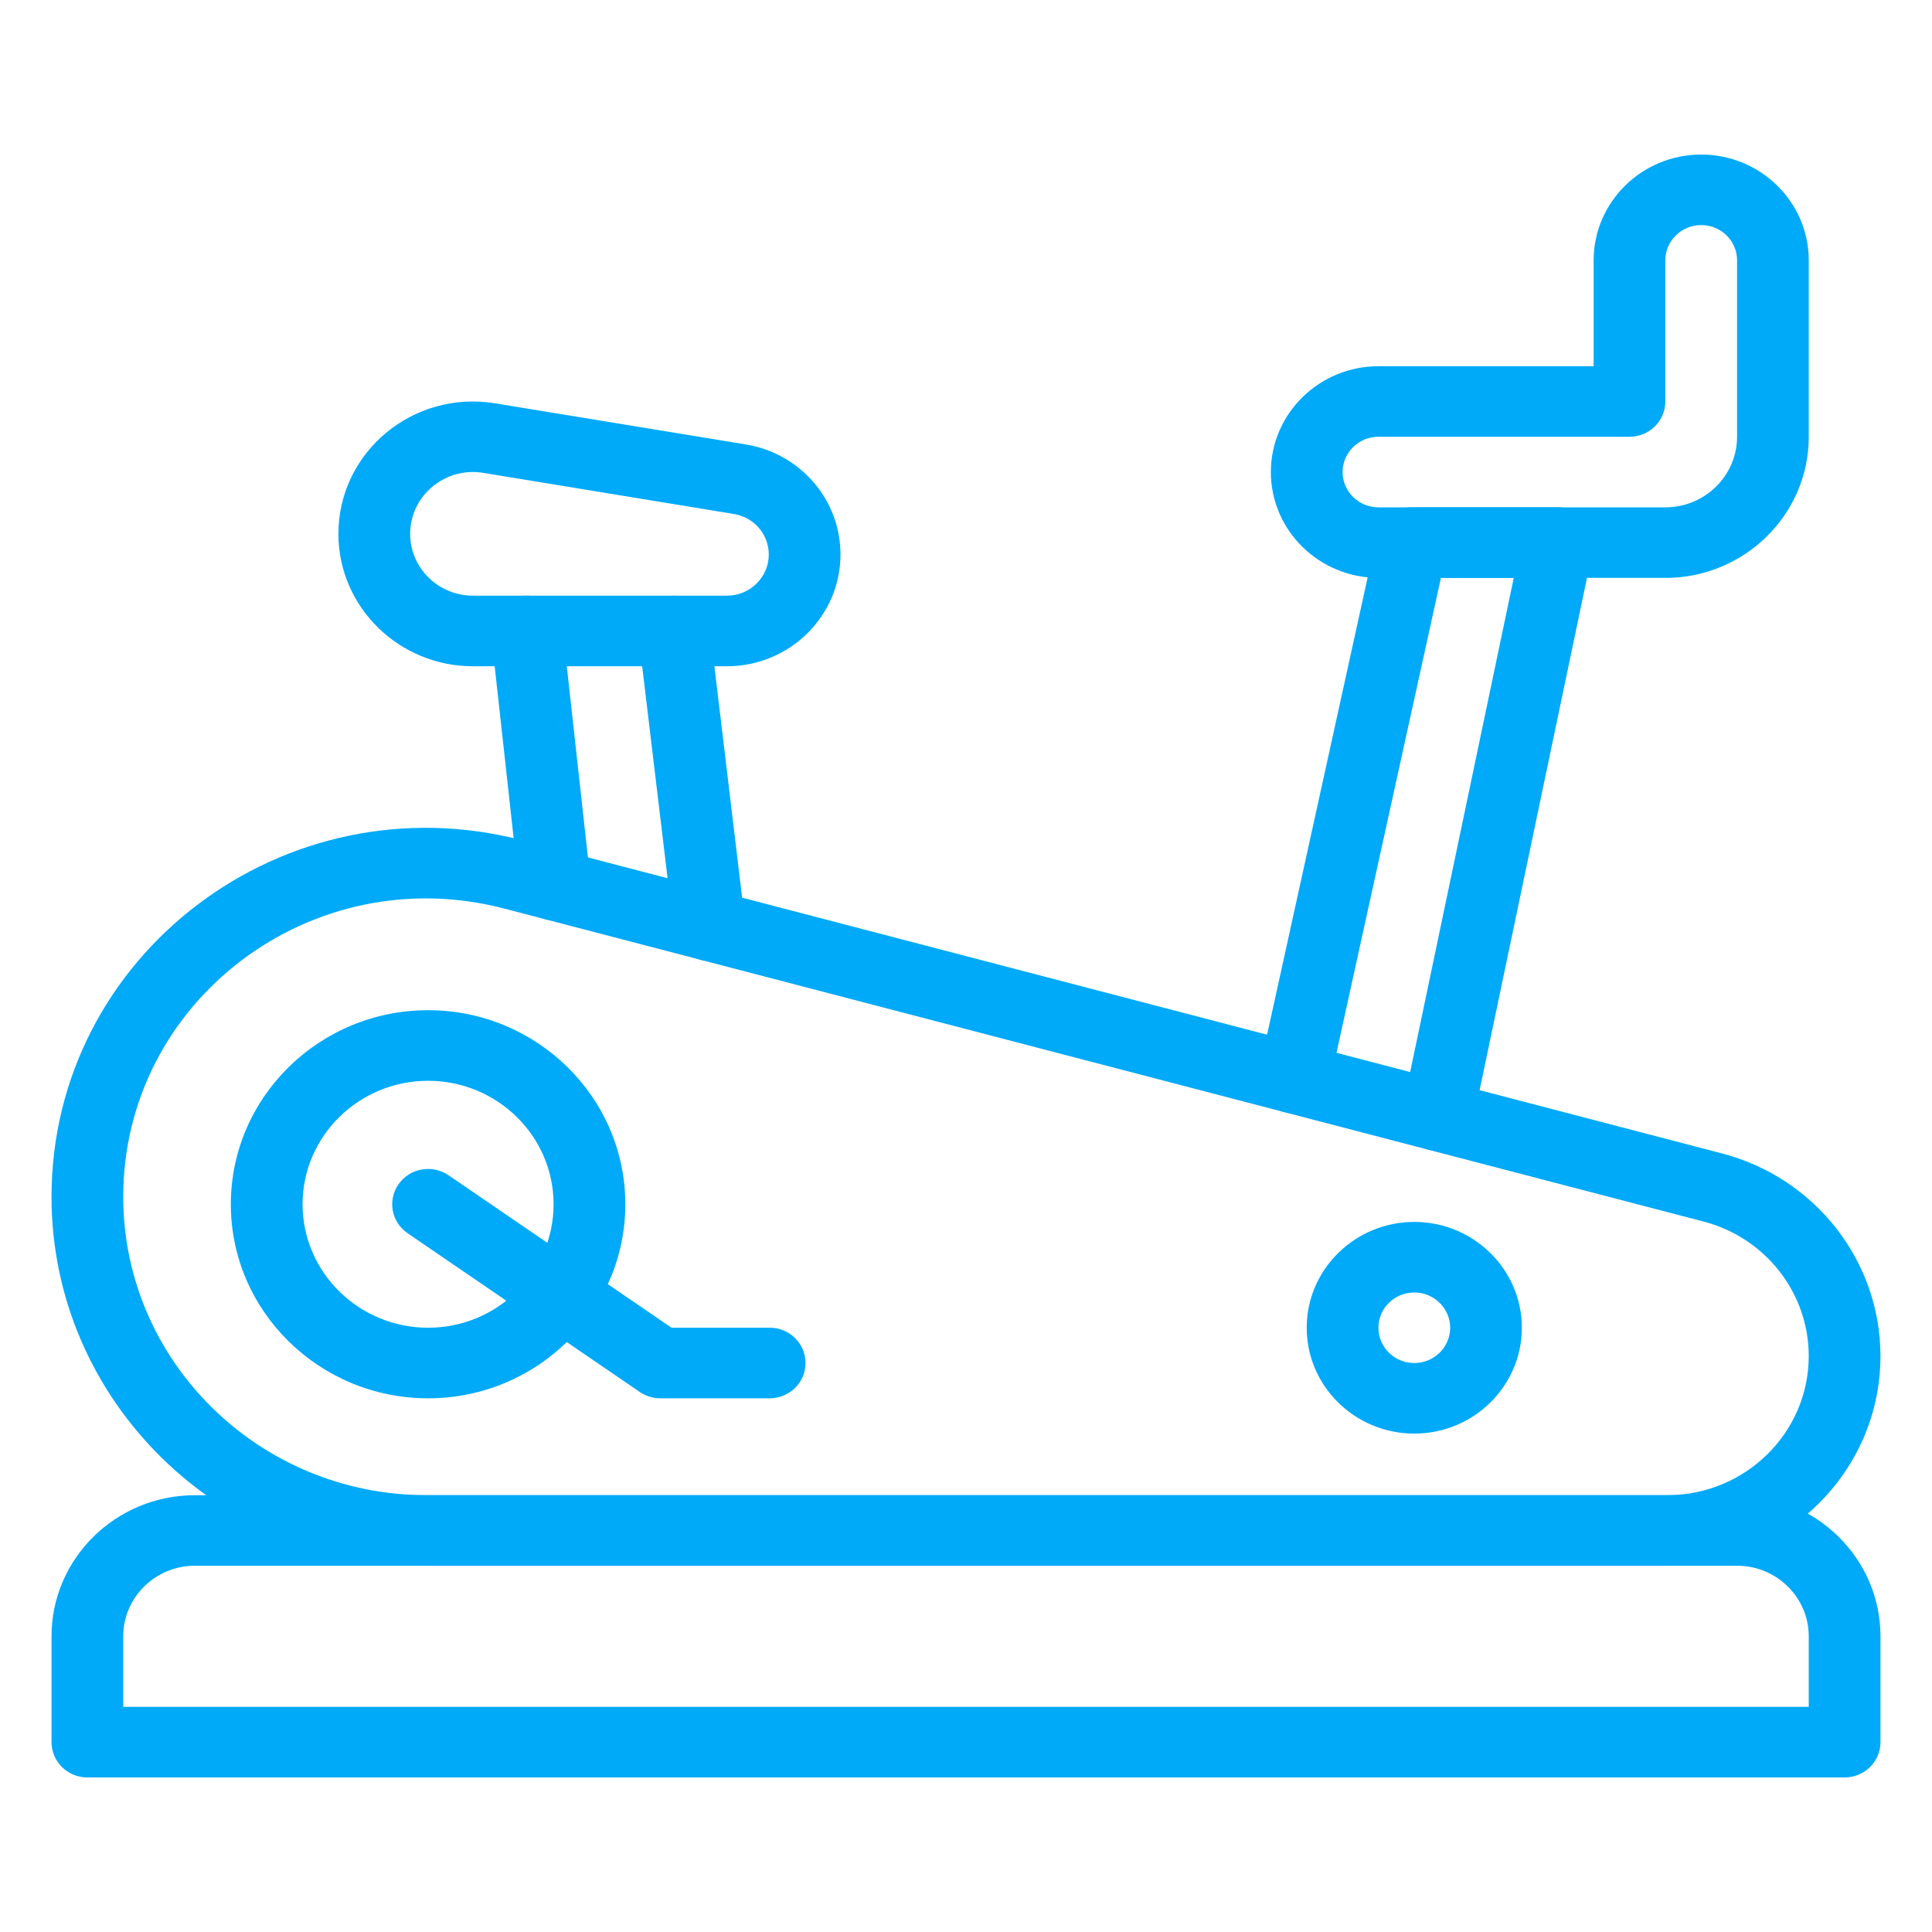
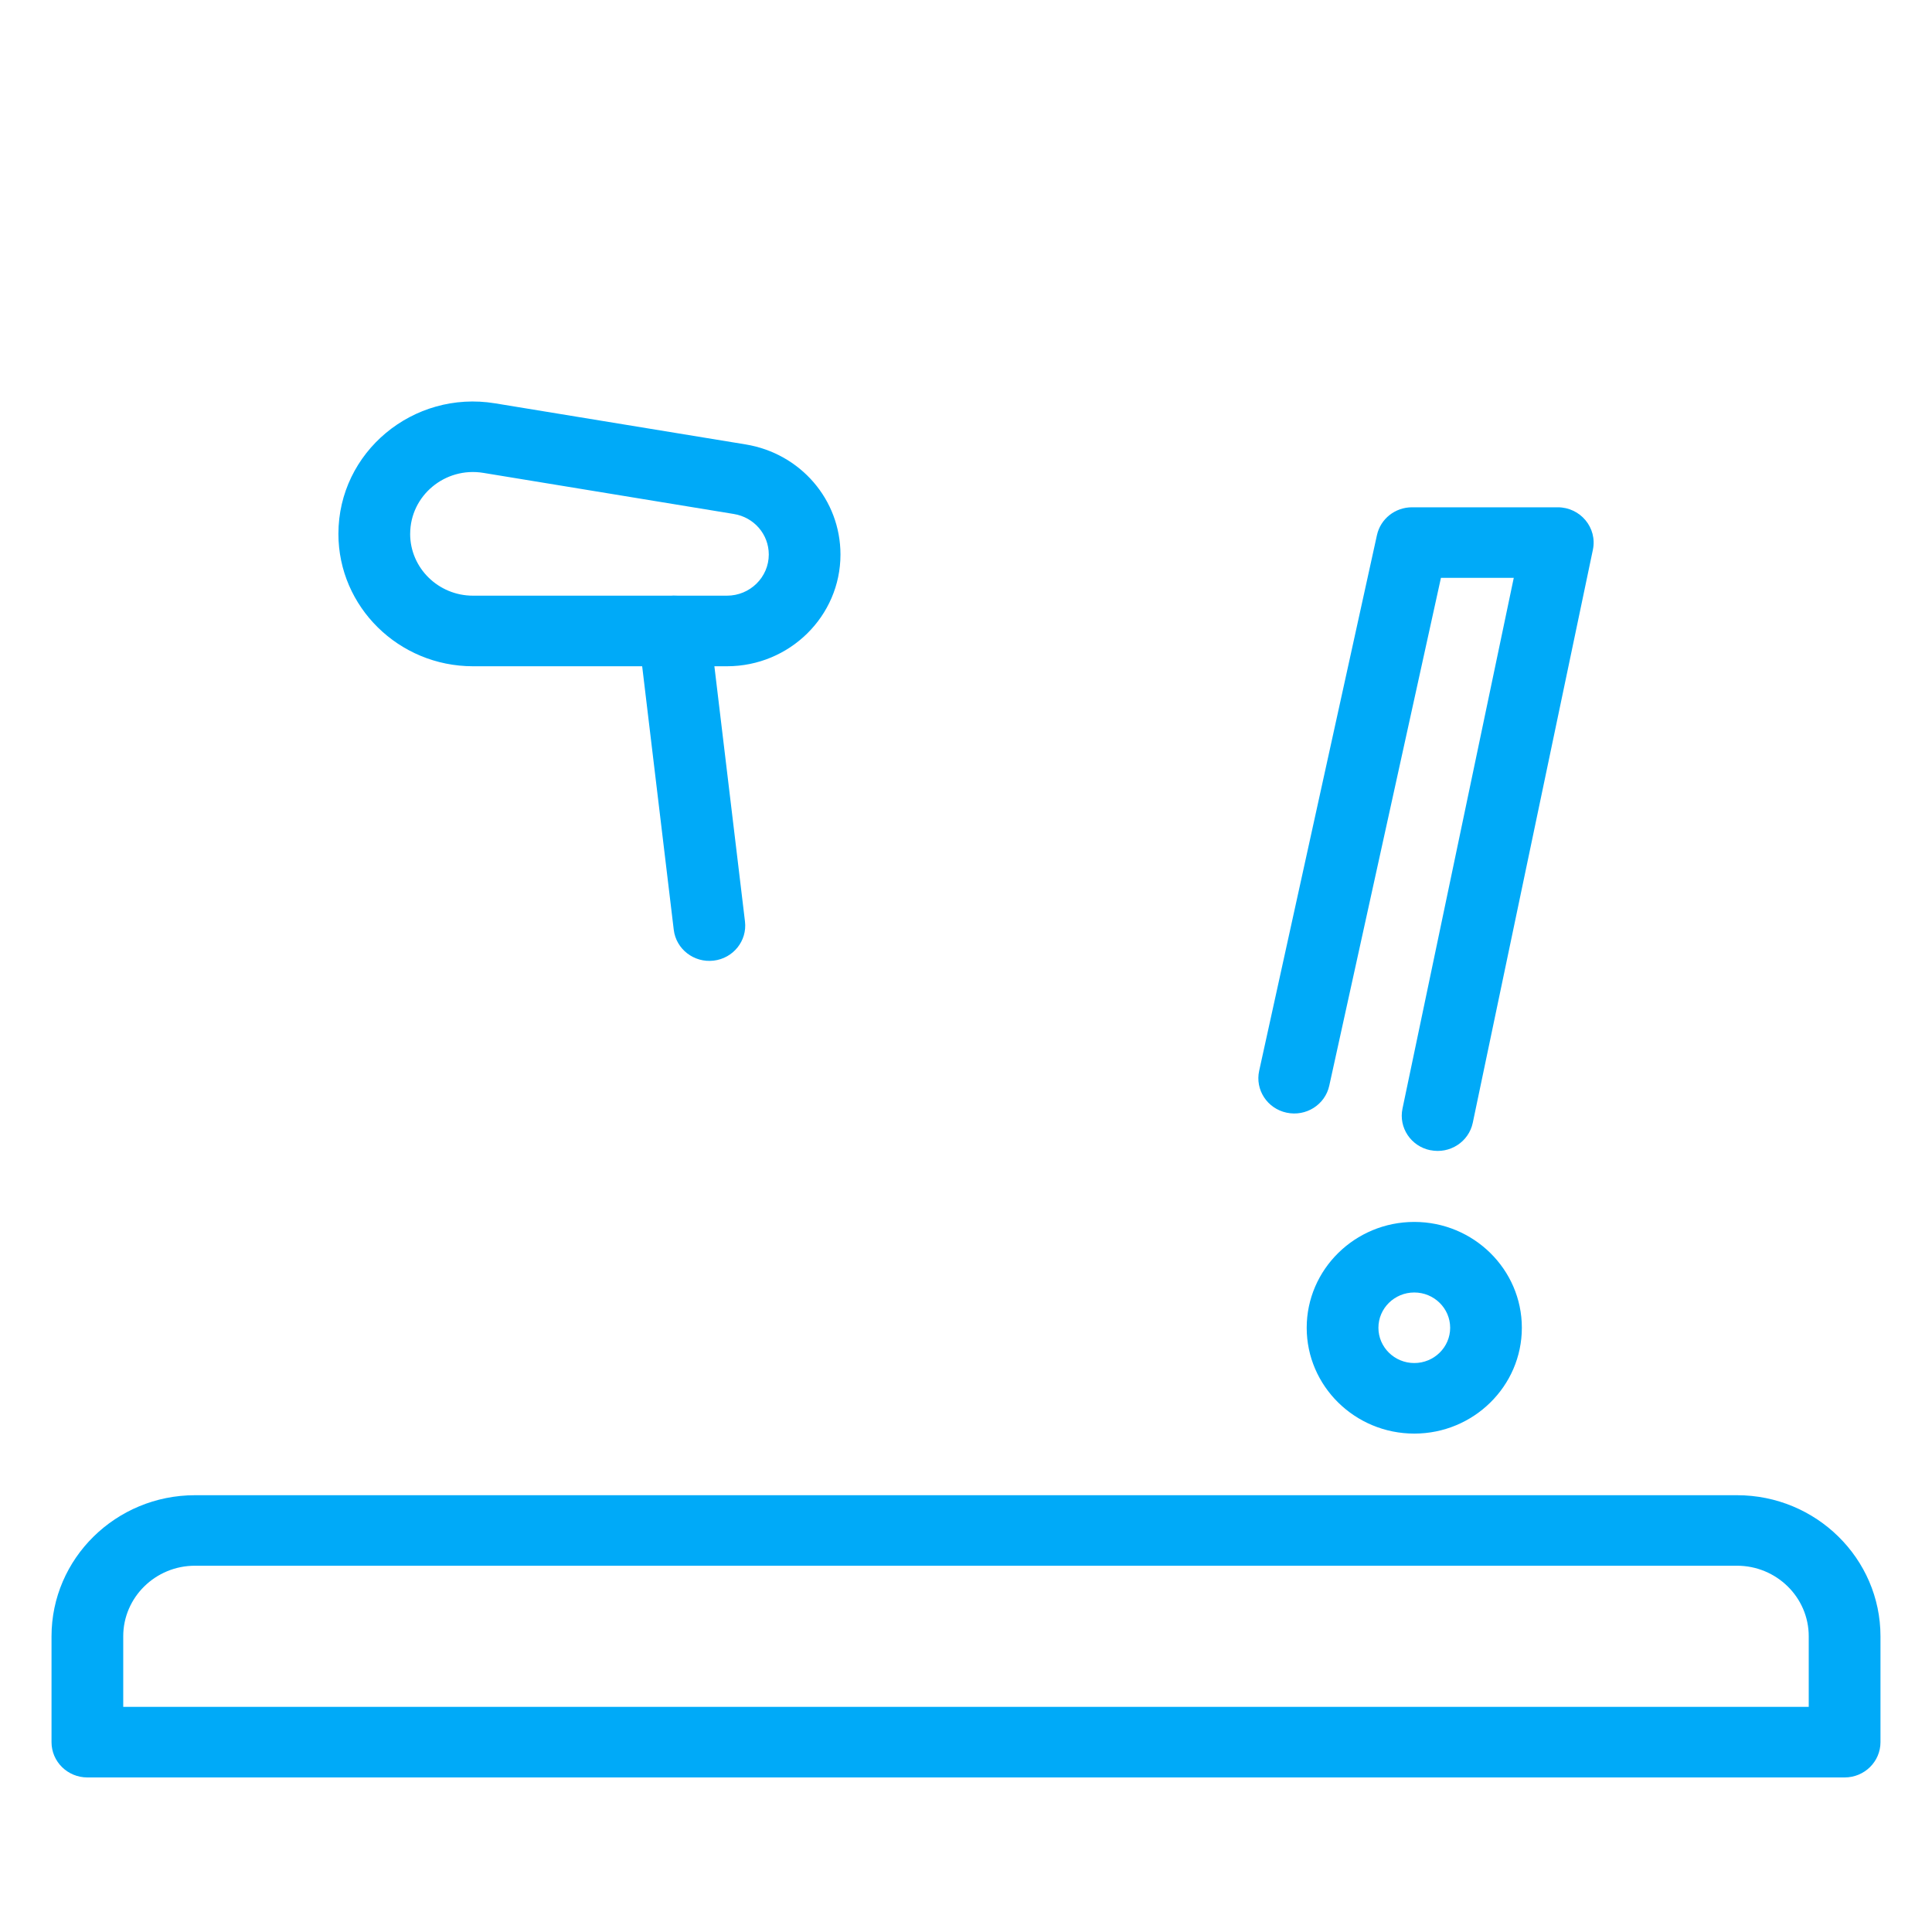
<svg xmlns="http://www.w3.org/2000/svg" width="75" height="75" viewBox="0 0 75 75" fill="none">
-   <path d="M64.725 60.782H16.555C8.53 60.782 2 54.358 2 46.463C2 37.061 11.045 30.21 20.287 32.623L66.847 44.776C70.47 45.721 72.999 48.956 72.999 52.643C72.999 57.132 69.287 60.783 64.725 60.783V60.782ZM4.784 46.463C4.784 52.849 10.064 58.042 16.555 58.042H64.725C67.752 58.042 70.215 55.62 70.215 52.642C70.215 50.195 68.536 48.048 66.134 47.421L19.573 35.27C12.102 33.319 4.784 38.855 4.784 46.463Z" fill="#00AAF8" />
  <path d="M71.608 69H3.392C2.623 69 2 68.387 2 67.63V63.522C2 60.5 4.498 58.044 7.568 58.044H67.432C70.502 58.044 73 60.502 73 63.522V67.63C73 68.387 72.377 69 71.608 69ZM4.784 66.26H70.215V63.52C70.215 62.01 68.966 60.781 67.43 60.781H7.568C6.033 60.781 4.784 62.01 4.784 63.52V66.26Z" fill="#00AAF8" />
-   <path d="M20.158 34.514L19.068 24.64C18.985 23.888 19.538 23.213 20.301 23.131C21.065 23.049 21.752 23.593 21.835 24.344L22.926 34.218C23.009 34.971 22.456 35.646 21.692 35.728C20.93 35.809 20.241 35.268 20.158 34.514Z" fill="#00AAF8" />
  <path d="M26.155 36.093L24.784 24.654C24.694 23.903 25.239 23.222 26.003 23.134C26.766 23.045 27.458 23.582 27.549 24.333L28.92 35.771C29.01 36.523 28.464 37.203 27.701 37.292C26.938 37.381 26.245 36.845 26.155 36.093Z" fill="#00AAF8" />
  <path d="M55.527 44.652C54.773 44.5 54.289 43.775 54.445 43.034L58.764 22.433H55.937L51.602 42.146C51.44 42.886 50.699 43.355 49.947 43.194C49.195 43.035 48.718 42.305 48.881 41.567L53.453 20.773C53.591 20.143 54.157 19.693 54.813 19.693H60.472C61.352 19.693 62.014 20.49 61.836 21.34L57.173 43.586C57.017 44.329 56.279 44.804 55.528 44.65L55.527 44.652Z" fill="#00AAF8" />
  <path d="M28.221 25.864H18.36C15.481 25.864 13.137 23.559 13.137 20.725C13.137 17.548 16.038 15.136 19.218 15.657L28.944 17.252C31.077 17.602 32.627 19.4 32.627 21.528C32.627 23.919 30.65 25.864 28.221 25.864ZM15.922 20.725C15.922 22.048 17.016 23.124 18.36 23.124H28.221C29.116 23.124 29.844 22.408 29.844 21.527C29.844 20.743 29.273 20.081 28.488 19.953L18.763 18.357C17.278 18.113 15.923 19.24 15.923 20.724L15.922 20.725Z" fill="#00AAF8" />
-   <path d="M64.648 22.433H53.511C51.208 22.433 49.335 20.59 49.335 18.325C49.335 16.06 51.209 14.217 53.511 14.217H61.865V10.108C61.865 7.842 63.738 6 66.04 6C68.343 6 70.216 7.843 70.216 10.108V16.956C70.216 19.977 67.718 22.435 64.648 22.435V22.433ZM53.511 16.955C52.743 16.955 52.119 17.57 52.119 18.325C52.119 19.08 52.743 19.695 53.511 19.695H64.648C66.184 19.695 67.433 18.466 67.433 16.955V10.107C67.433 9.351 66.808 8.737 66.04 8.737C65.273 8.737 64.648 9.351 64.648 10.107V15.585C64.648 16.342 64.025 16.955 63.256 16.955H53.51H53.511Z" fill="#00AAF8" />
-   <path d="M16.618 54.282C12.396 54.282 8.961 50.902 8.961 46.749C8.961 42.596 12.396 39.216 16.618 39.216C20.84 39.216 24.275 42.596 24.275 46.749C24.275 50.902 20.84 54.282 16.618 54.282ZM16.618 41.956C13.932 41.956 11.746 44.106 11.746 46.749C11.746 49.392 13.932 51.542 16.618 51.542C19.304 51.542 21.49 49.392 21.49 46.749C21.49 44.106 19.304 41.956 16.618 41.956Z" fill="#00AAF8" />
-   <path d="M29.878 54.282H25.632C25.348 54.282 25.07 54.196 24.837 54.037L15.823 47.874C15.191 47.442 15.035 46.588 15.475 45.967C15.913 45.345 16.781 45.192 17.413 45.624L26.069 51.542H29.878C30.647 51.542 31.27 52.155 31.27 52.912C31.27 53.669 30.647 54.282 29.878 54.282Z" fill="#00AAF8" />
  <path d="M54.902 55.652C52.599 55.652 50.726 53.809 50.726 51.544C50.726 49.279 52.6 47.435 54.902 47.435C57.204 47.435 59.078 49.279 59.078 51.544C59.078 53.809 57.204 55.652 54.902 55.652ZM54.902 50.174C54.134 50.174 53.51 50.788 53.51 51.544C53.51 52.299 54.134 52.913 54.902 52.913C55.67 52.913 56.295 52.299 56.295 51.544C56.295 50.788 55.67 50.174 54.902 50.174Z" fill="#00AAF8" />
</svg>